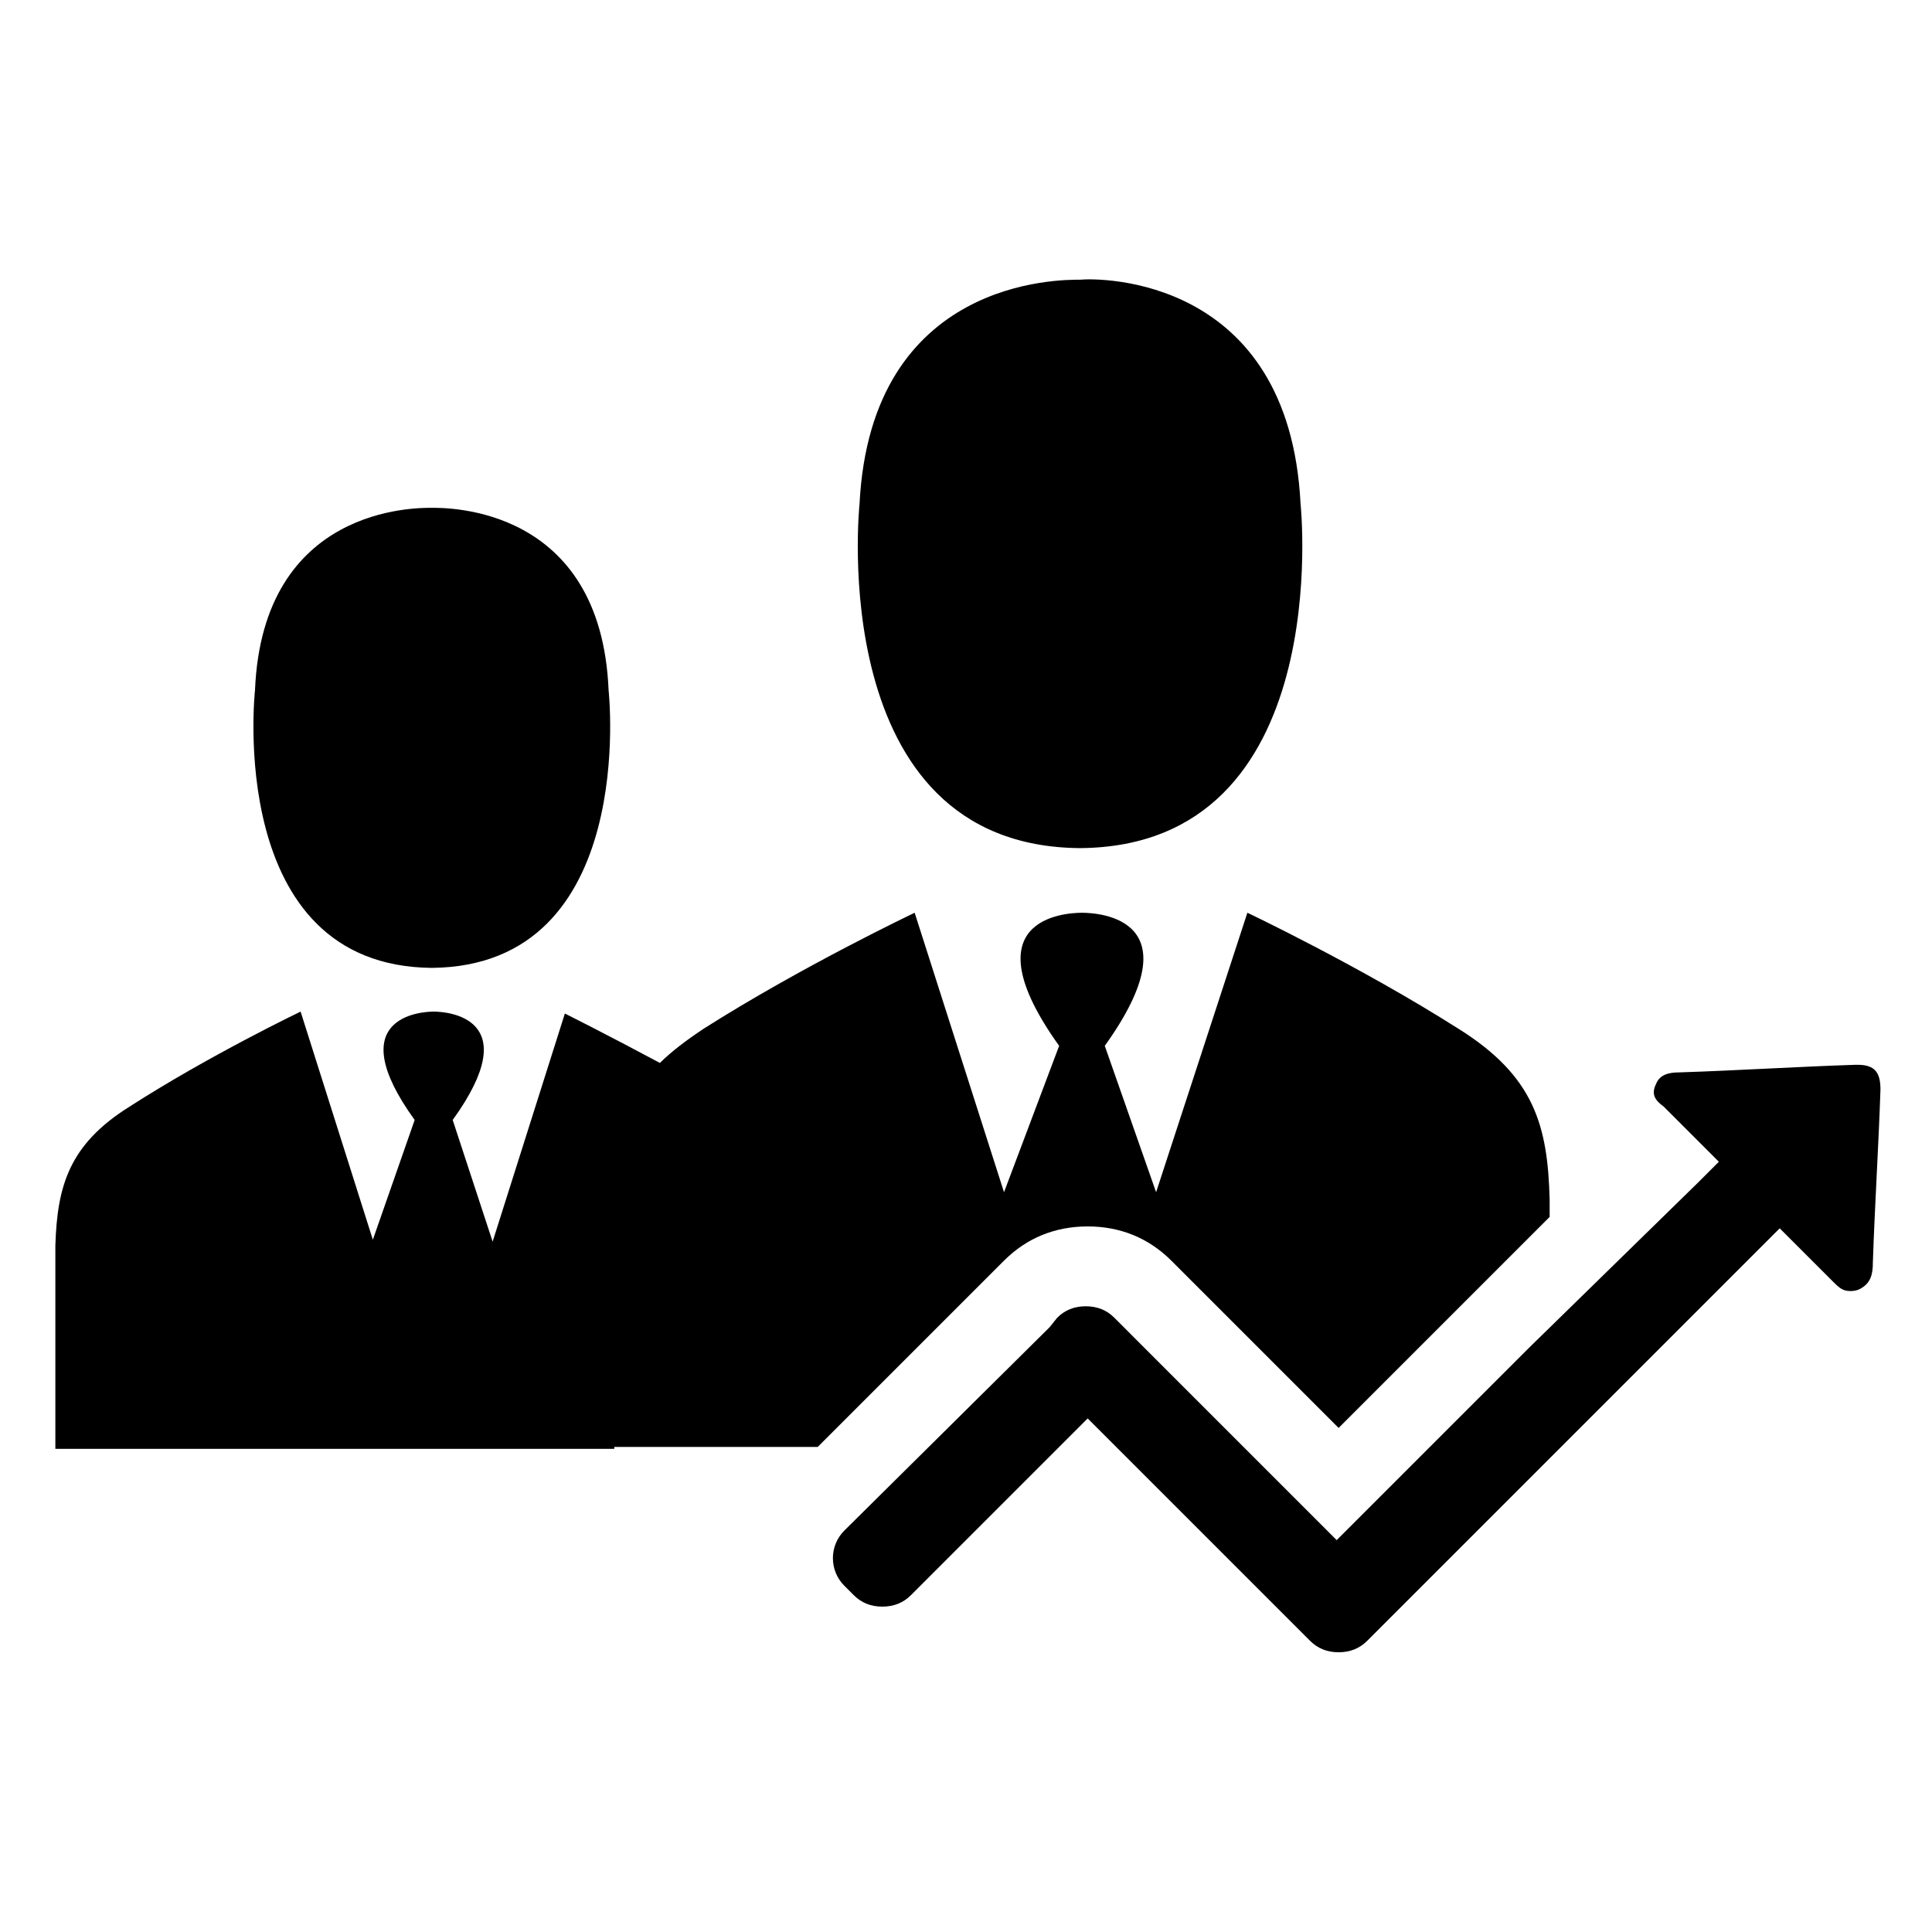
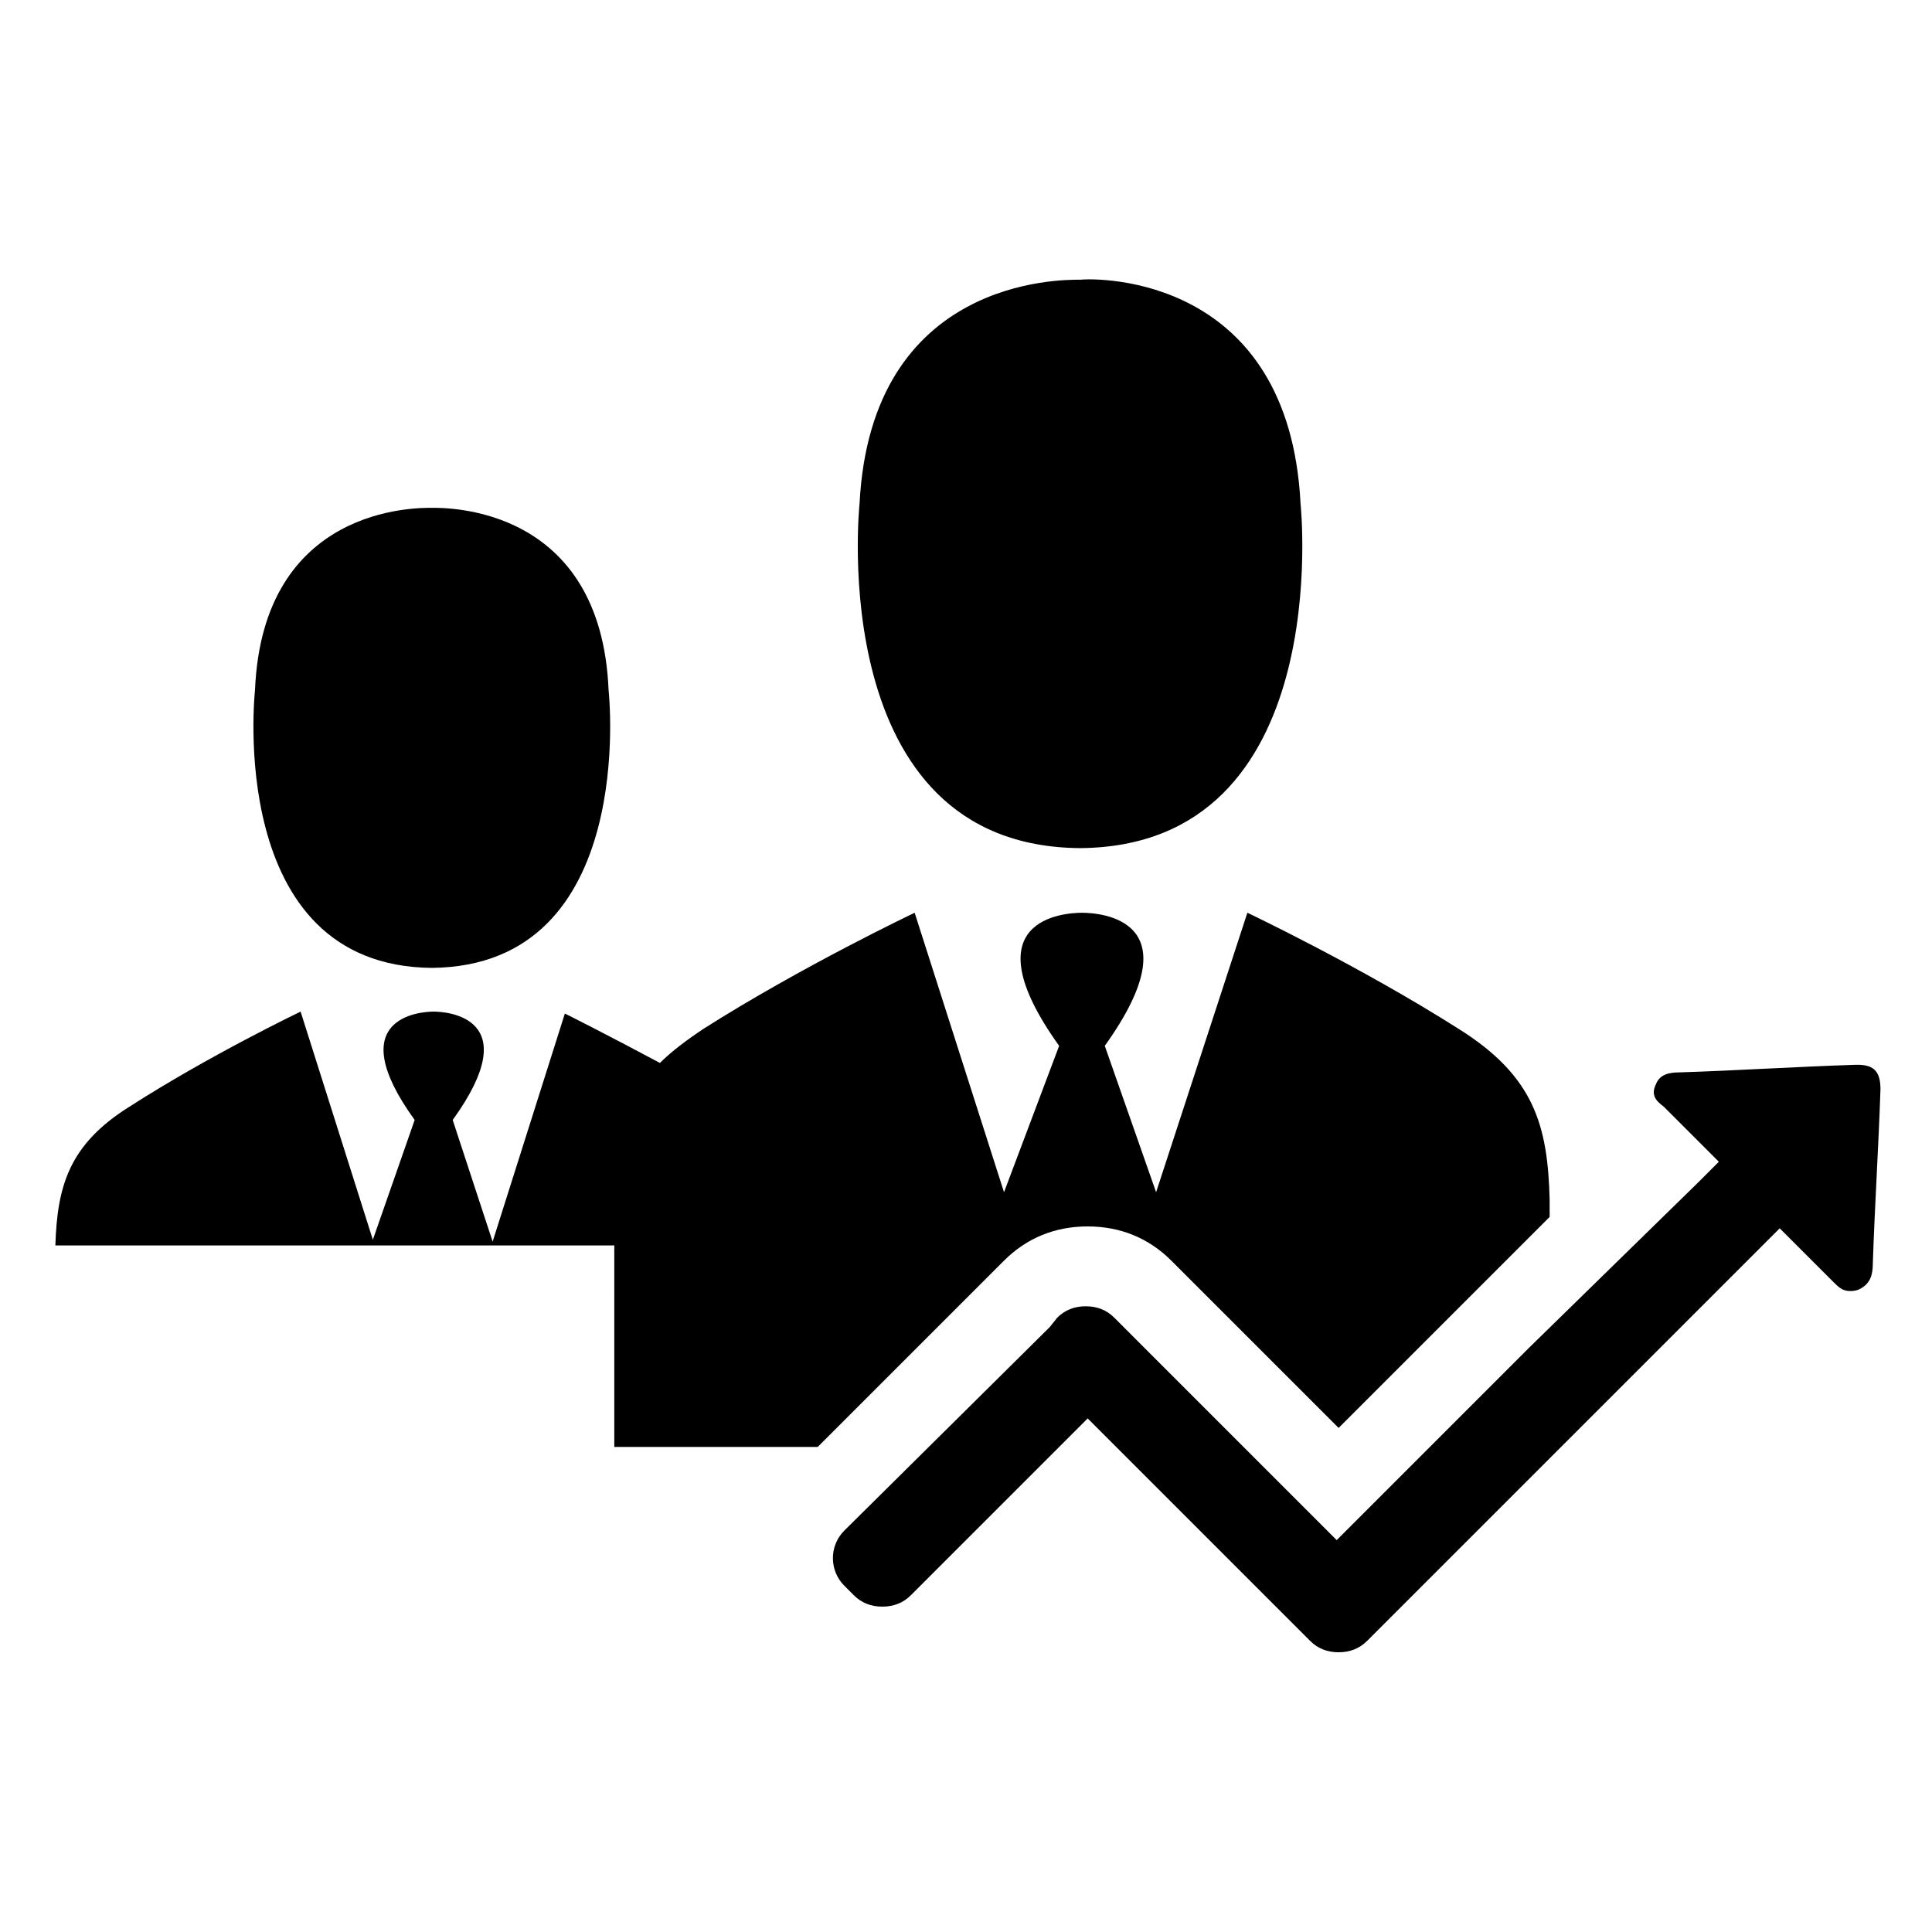
<svg xmlns="http://www.w3.org/2000/svg" fill="#000000" width="800px" height="800px" version="1.1" viewBox="144 144 512 512">
-   <path d="m258.43 400.5c-54.914-0.504-46.855-73.555-46.855-73.555 2.016-48.871 42.824-48.367 46.855-48.367s44.84-0.504 46.855 48.367c0 0 8.062 73.051-46.855 73.555 0.504 0 0.504 0 0 0 0.504 0 0 0 0 0zm48.363 126.96h53.906l49.375-49.375c6.047-6.047 13.602-9.07 22.168-9.07 8.566 0 16.121 3.023 22.168 9.07l44.336 44.336 55.926-55.926v-3.023-1.512c-0.504-19.648-4.031-32.746-24.184-45.344-26.199-16.625-55.922-30.73-55.922-30.73l-24.188 74.066-13.602-38.793c24.184-33.754-1.512-35.266-6.047-35.266-4.535 0-30.23 1.512-6.047 35.266l-14.609 38.793-23.68-74.059s-29.727 14.105-55.922 30.73c-4.535 3.023-8.566 6.047-11.586 9.07-14.105-7.559-25.191-13.098-25.191-13.098l-19.145 60.457-10.582-32.246c19.648-27.207-1.512-28.719-5.039-28.719-3.527 0-24.688 1.512-5.039 28.719l-11.082 31.738-19.145-60.457s-24.184 11.586-45.344 25.191c-16.121 10.078-19.145 21.16-19.648 36.777v53.91h100.26l47.863-0.004zm123.43-158.7s0.504 0 0 0c68.016-0.504 58.441-91.191 58.441-91.191-3.023-60.453-53.402-59.949-58.441-59.445-5.039 0-55.418-0.504-58.441 59.449 0 0-9.574 90.684 58.441 91.188zm118.9 132.5-50.887 50.887-46.855-46.855-9.566-9.574-2.519-2.519c-2.016-2.016-4.535-3.023-7.559-3.023-3.023 0-5.543 1.008-7.559 3.023l-2.012 2.519-54.414 53.906c-4.031 4.031-4.031 10.578 0 14.609l2.519 2.519c2.016 2.016 4.535 3.023 7.559 3.023 3.023 0 5.543-1.008 7.559-3.023l46.855-46.855 58.949 58.949c2.016 2.016 4.535 3.023 7.559 3.023 3.023 0 5.543-1.008 7.559-3.023l109.33-109.33 14.105 14.105c1.512 1.512 2.519 2.519 4.535 2.519 0.504 0 1.512 0 2.519-0.504 3.023-1.512 3.527-4.031 3.527-7.055 0.504-15.113 1.512-30.73 2.016-45.848 0-4.535-1.512-6.551-6.047-6.551h-0.504c-15.617 0.504-31.234 1.512-46.855 2.016-2.519 0-5.039 0.504-6.047 3.023-1.512 3.023 0 4.535 2.016 6.047 5.039 5.039 9.574 9.574 14.609 14.609l-5.543 5.543z" />
+   <path d="m258.43 400.5c-54.914-0.504-46.855-73.555-46.855-73.555 2.016-48.871 42.824-48.367 46.855-48.367s44.84-0.504 46.855 48.367c0 0 8.062 73.051-46.855 73.555 0.504 0 0.504 0 0 0 0.504 0 0 0 0 0zm48.363 126.96h53.906l49.375-49.375c6.047-6.047 13.602-9.07 22.168-9.07 8.566 0 16.121 3.023 22.168 9.07l44.336 44.336 55.926-55.926v-3.023-1.512c-0.504-19.648-4.031-32.746-24.184-45.344-26.199-16.625-55.922-30.73-55.922-30.73l-24.188 74.066-13.602-38.793c24.184-33.754-1.512-35.266-6.047-35.266-4.535 0-30.23 1.512-6.047 35.266l-14.609 38.793-23.68-74.059s-29.727 14.105-55.922 30.73c-4.535 3.023-8.566 6.047-11.586 9.07-14.105-7.559-25.191-13.098-25.191-13.098l-19.145 60.457-10.582-32.246c19.648-27.207-1.512-28.719-5.039-28.719-3.527 0-24.688 1.512-5.039 28.719l-11.082 31.738-19.145-60.457s-24.184 11.586-45.344 25.191c-16.121 10.078-19.145 21.16-19.648 36.777h100.26l47.863-0.004zm123.43-158.7s0.504 0 0 0c68.016-0.504 58.441-91.191 58.441-91.191-3.023-60.453-53.402-59.949-58.441-59.445-5.039 0-55.418-0.504-58.441 59.449 0 0-9.574 90.684 58.441 91.188zm118.9 132.5-50.887 50.887-46.855-46.855-9.566-9.574-2.519-2.519c-2.016-2.016-4.535-3.023-7.559-3.023-3.023 0-5.543 1.008-7.559 3.023l-2.012 2.519-54.414 53.906c-4.031 4.031-4.031 10.578 0 14.609l2.519 2.519c2.016 2.016 4.535 3.023 7.559 3.023 3.023 0 5.543-1.008 7.559-3.023l46.855-46.855 58.949 58.949c2.016 2.016 4.535 3.023 7.559 3.023 3.023 0 5.543-1.008 7.559-3.023l109.33-109.33 14.105 14.105c1.512 1.512 2.519 2.519 4.535 2.519 0.504 0 1.512 0 2.519-0.504 3.023-1.512 3.527-4.031 3.527-7.055 0.504-15.113 1.512-30.73 2.016-45.848 0-4.535-1.512-6.551-6.047-6.551h-0.504c-15.617 0.504-31.234 1.512-46.855 2.016-2.519 0-5.039 0.504-6.047 3.023-1.512 3.023 0 4.535 2.016 6.047 5.039 5.039 9.574 9.574 14.609 14.609l-5.543 5.543z" />
</svg>